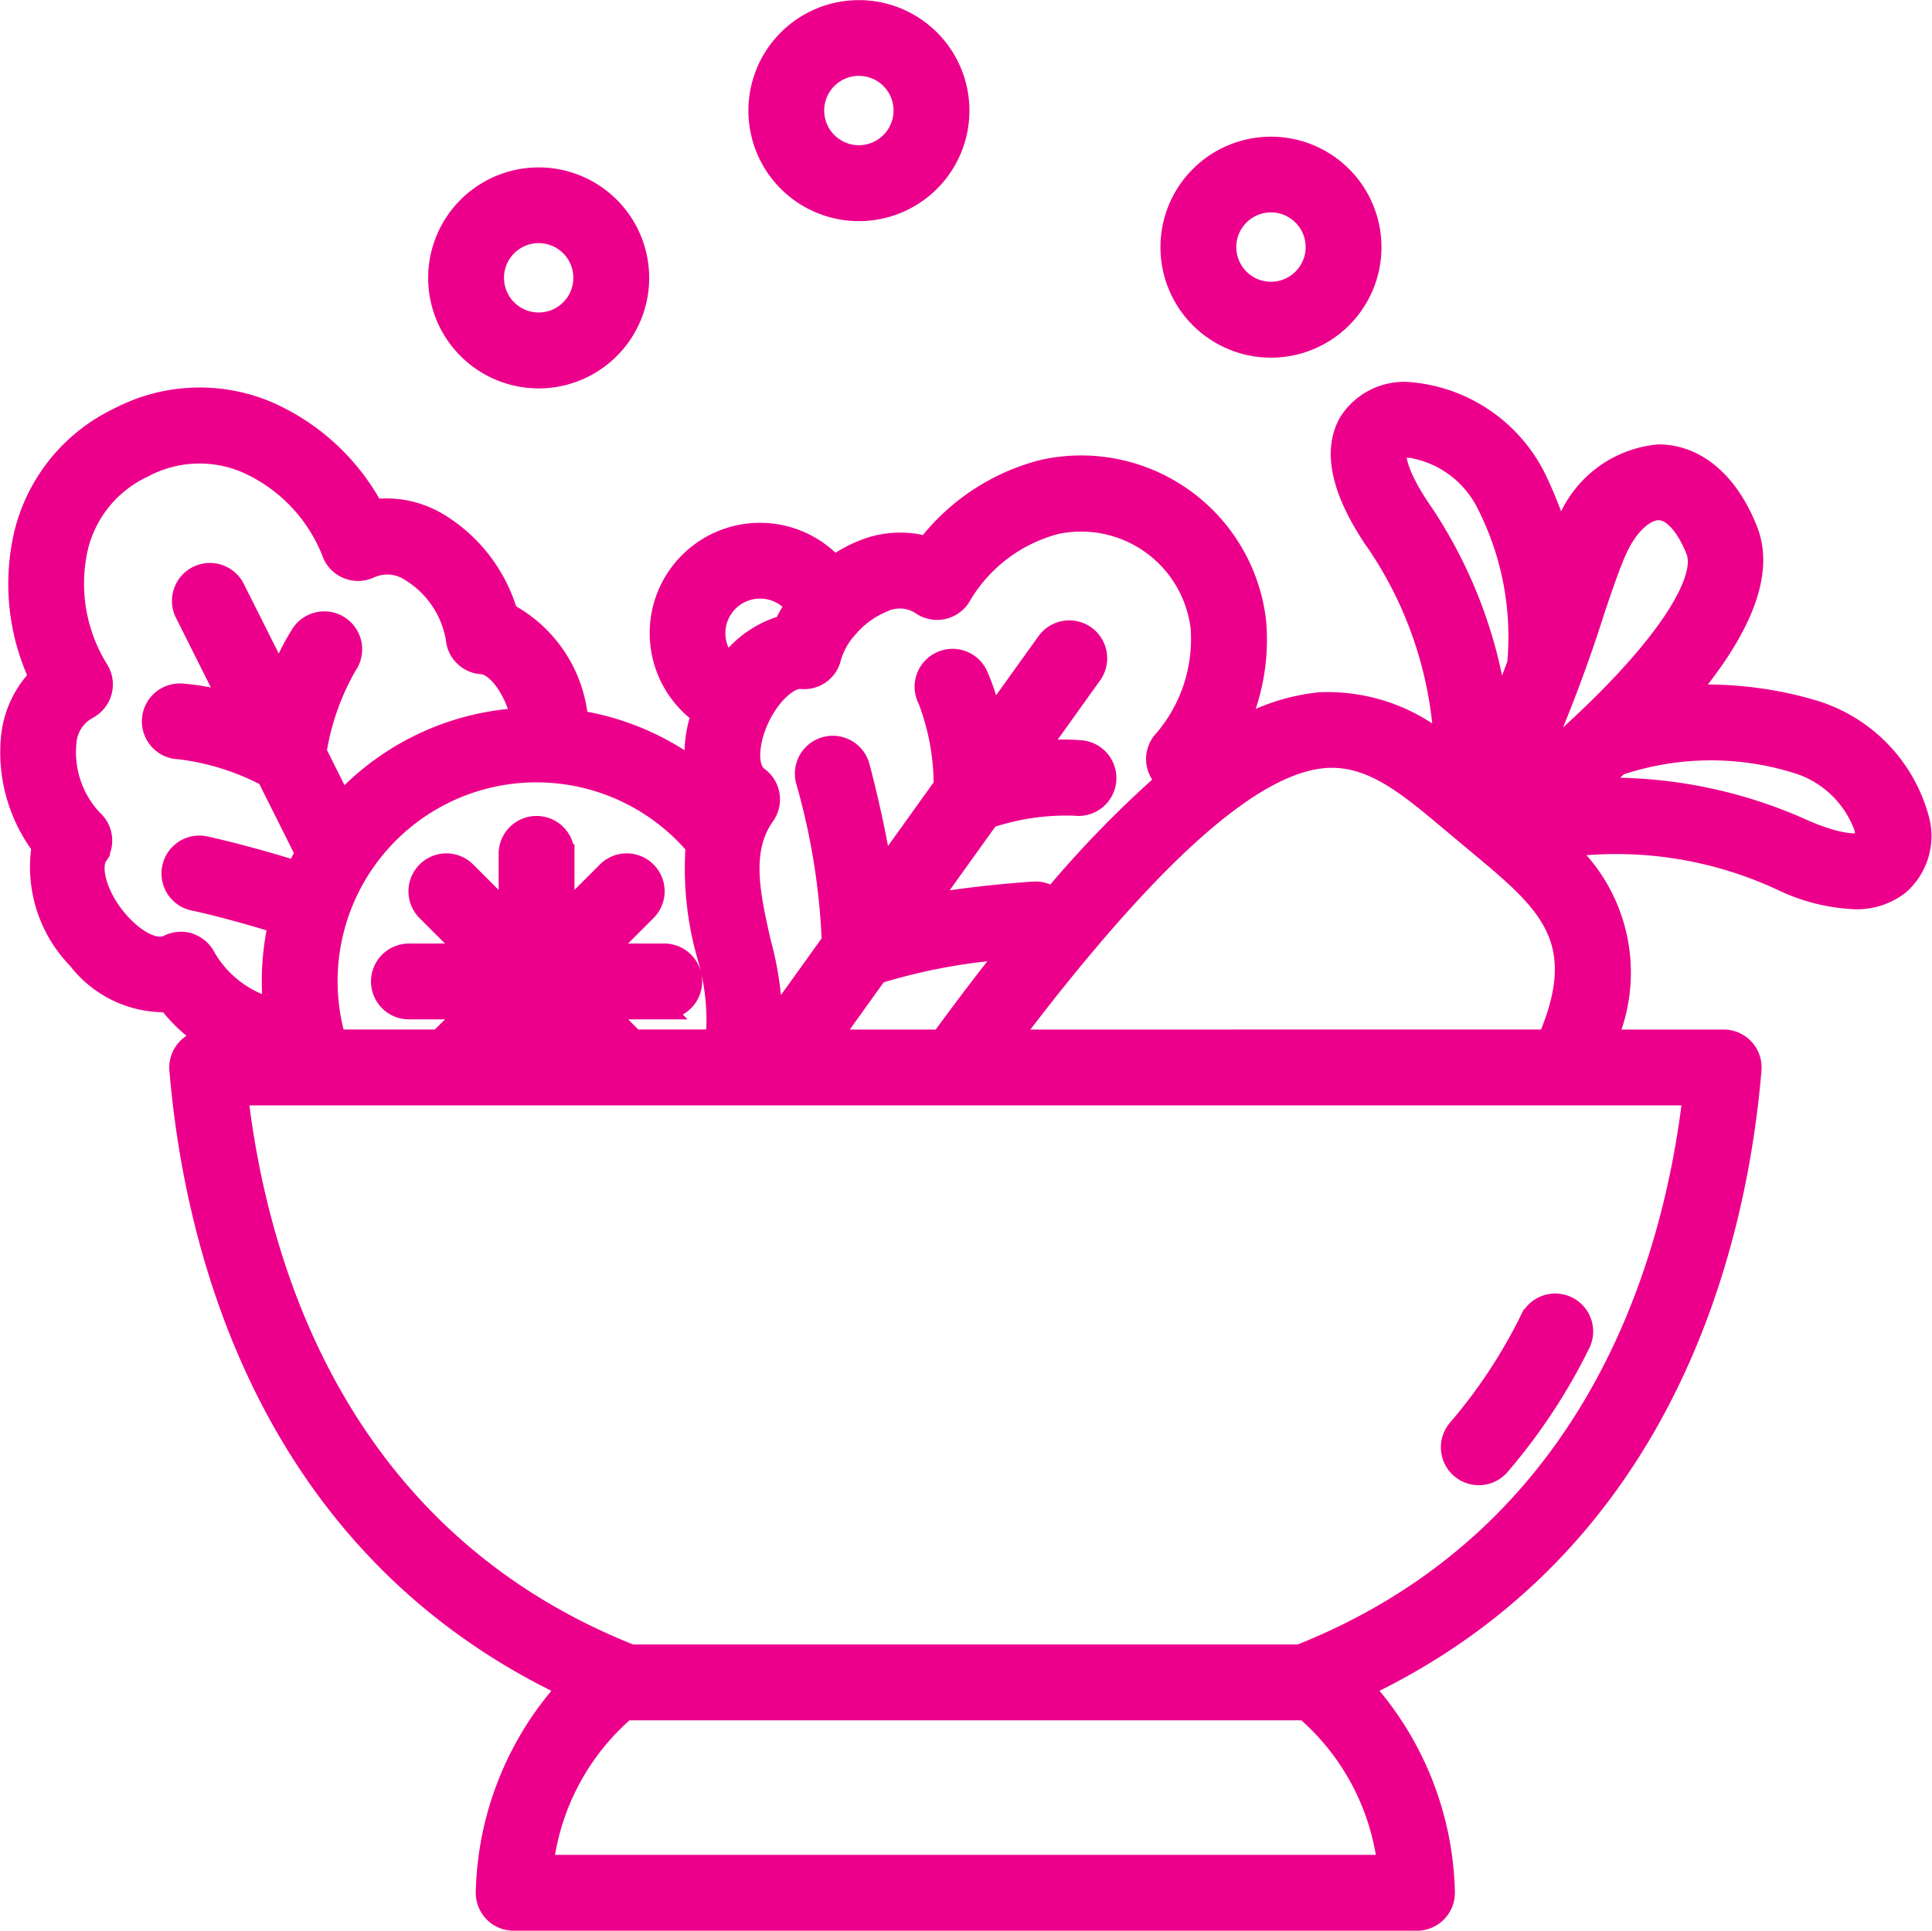
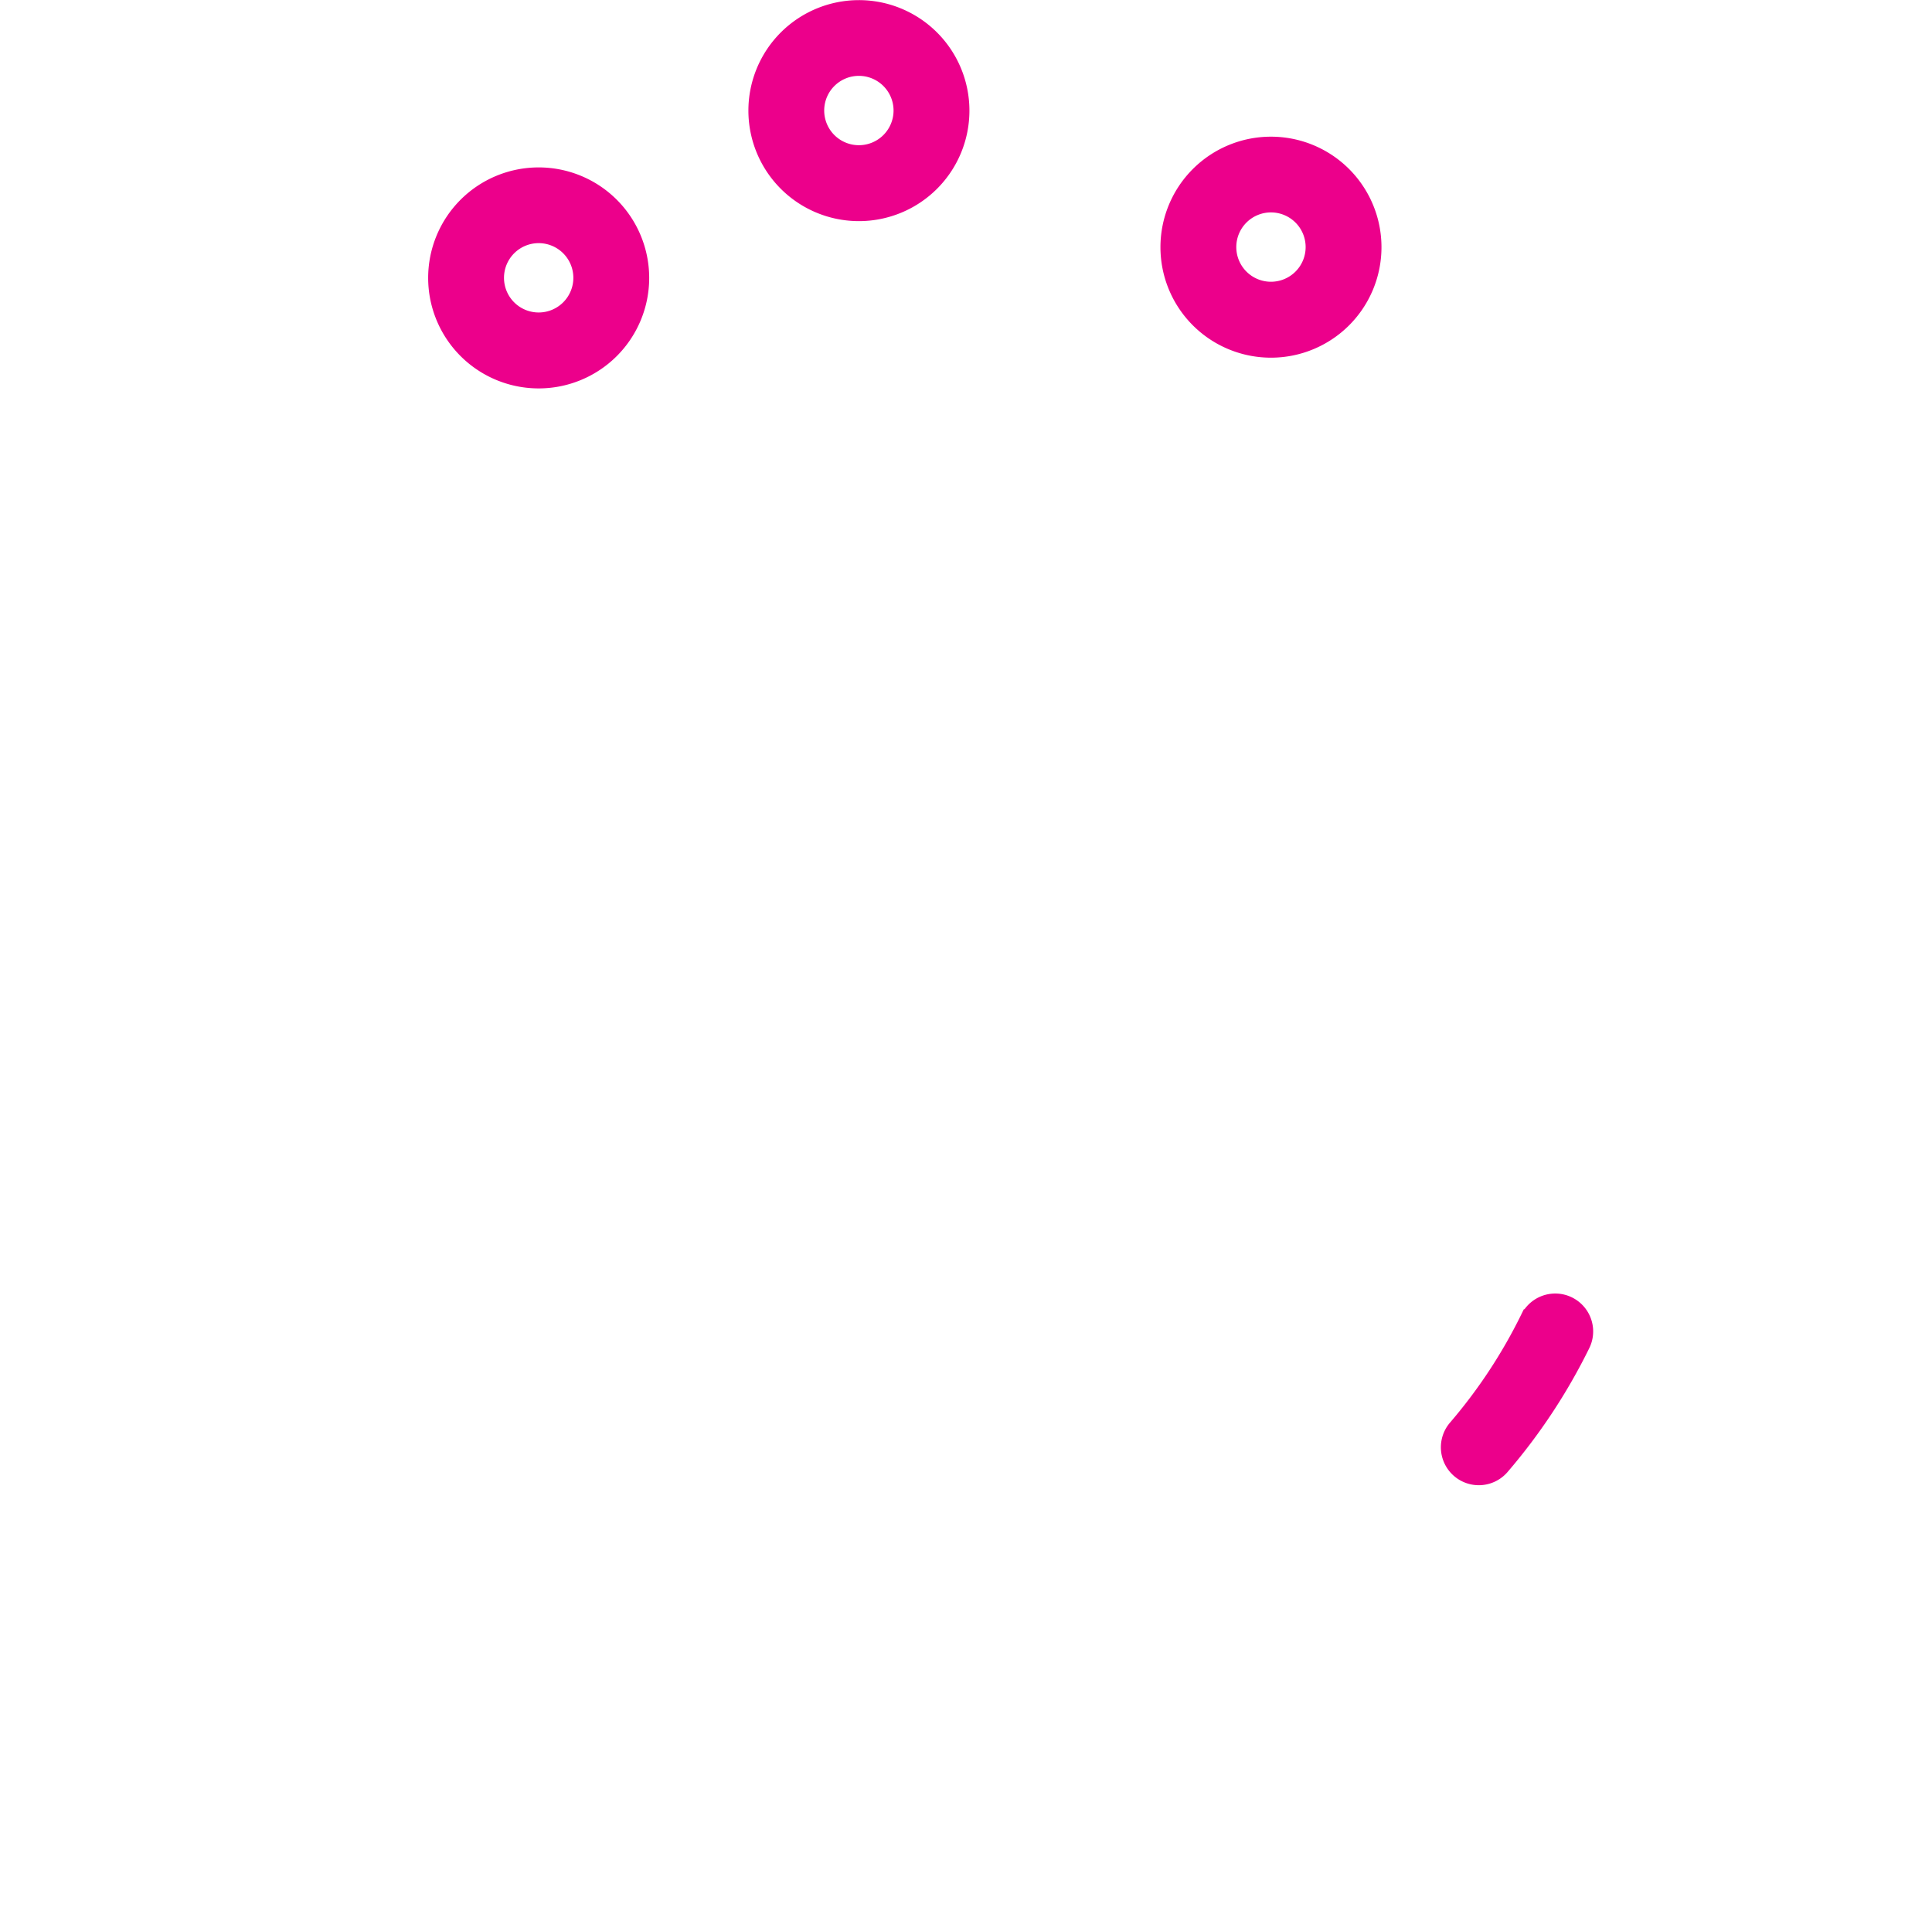
<svg xmlns="http://www.w3.org/2000/svg" width="59.842" height="59.808" viewBox="0 0 59.842 59.808">
  <g id="breastfeeding_3_" data-name="breastfeeding (3)" transform="translate(-43.625 1.262)">
    <g id="salad_1_" data-name="salad (1)" transform="translate(43.928 -0.962)">
-       <path id="Path_2756" data-name="Path 2756" d="M63.9,41.636a4.847,4.847,0,0,0-3.4-3.389,11.662,11.662,0,0,0-3.787-.429c1.539-1.833,2.448-3.647,1.89-5.084-.581-1.49-1.584-2.354-2.751-2.369h-.032a3.4,3.4,0,0,0-2.935,2.4c-.031.075-.063.16-.1.241a13.643,13.643,0,0,0-.7-1.814,4.84,4.84,0,0,0-3.927-2.754,2.035,2.035,0,0,0-1.938.942c-.492.869-.25,2.062.723,3.544a12.2,12.2,0,0,1,2.224,6.42,5.581,5.581,0,0,0-3.857-1.3,6.359,6.359,0,0,0-2.536.843,6.5,6.5,0,0,0,.6-3.317,5.466,5.466,0,0,0-6.6-4.737,6.6,6.6,0,0,0-3.618,2.376,3.048,3.048,0,0,0-1.985.119,4.212,4.212,0,0,0-.877.48,3.116,3.116,0,1,0-4.133,4.622,3.852,3.852,0,0,0-.179,1.7,8.167,8.167,0,0,0-3.61-1.526,4.163,4.163,0,0,0-2.182-3.318,4.877,4.877,0,0,0-2.126-2.782,3.138,3.138,0,0,0-2.028-.443,6.83,6.83,0,0,0-3.315-3.043,5.415,5.415,0,0,0-4.6.205A5.414,5.414,0,0,0,5.2,32.79a6.828,6.828,0,0,0,.447,4.478,3.132,3.132,0,0,0-.864,1.876,4.883,4.883,0,0,0,.949,3.38,4.1,4.1,0,0,0,1.122,3.5,3.4,3.4,0,0,0,2.8,1.33,4.532,4.532,0,0,0,1.249,1.14h-.028A.875.875,0,0,0,10,49.44c.45,5.339,2.632,14.673,12.015,19.137a9.783,9.783,0,0,0-2.525,6.356.874.874,0,0,0,.874.874h27.98a.874.874,0,0,0,.874-.874A9.783,9.783,0,0,0,46.7,68.577c9.383-4.465,11.566-13.8,12.015-19.137a.875.875,0,0,0-.873-.949h-3.6a5.2,5.2,0,0,0-1.3-5.934,12.118,12.118,0,0,1,6.745,1.057,5.785,5.785,0,0,0,2.214.55,2.132,2.132,0,0,0,1.4-.456A2.02,2.02,0,0,0,63.9,41.636Zm-10.1-6.247c.264-.781.491-1.455.7-1.944.387-.921.943-1.332,1.325-1.332h.007c.412,0,.84.475,1.145,1.255.365.937-1.049,3.278-4.907,6.566a44.666,44.666,0,0,0,1.734-4.545Zm-6.059-5.143a.836.836,0,0,1,.583-.029,3.189,3.189,0,0,1,2.174,1.714,9.044,9.044,0,0,1,.939,4.927c-.177.483-.368.973-.574,1.465a14.531,14.531,0,0,0-2.46-6.355C47.659,30.839,47.688,30.322,47.735,30.246ZM31.809,34.966a1.192,1.192,0,0,1,1.177.083.875.875,0,0,0,1.267-.314,4.806,4.806,0,0,1,2.927-2.191,3.717,3.717,0,0,1,4.452,3.2,4.794,4.794,0,0,1-1.138,3.467.868.868,0,0,0,.068,1.265,33.326,33.326,0,0,0-3.507,3.607.859.859,0,0,0-.57-.176c-.026,0-1.661.1-3.278.379l1.89-2.635a7.5,7.5,0,0,1,2.651-.384.874.874,0,0,0,.223-1.734,6.587,6.587,0,0,0-1.372.023L38.285,37.2a.874.874,0,1,0-1.421-1.019l-1.687,2.351a6.712,6.712,0,0,0-.418-1.313.875.875,0,1,0-1.571.768,7.458,7.458,0,0,1,.486,2.641l-1.889,2.634c-.255-1.624-.687-3.207-.694-3.232a.874.874,0,0,0-1.684.469,21.153,21.153,0,0,1,.8,4.958l-1.818,2.534a9.762,9.762,0,0,0-.35-2.483c-.335-1.476-.65-2.871.111-3.937a.874.874,0,0,0-.2-1.219c-.354-.255-.285-.983-.069-1.552.342-.907,1.007-1.5,1.391-1.459a.865.865,0,0,0,.938-.673,2.33,2.33,0,0,1,.54-.939l.021-.024A2.841,2.841,0,0,1,31.809,34.966ZM30.191,48.491l1.449-2.019a17.96,17.96,0,0,1,4.064-.755c-.7.869-1.4,1.8-2.116,2.774ZM28,34.541a1.377,1.377,0,0,1,1.072.517,4.1,4.1,0,0,0-.343.6A3.237,3.237,0,0,0,27,36.86a1.373,1.373,0,0,1,1-2.319Zm-2.01,7.964a9.887,9.887,0,0,0,.35,3.392,6.96,6.96,0,0,1,.292,2.251,2.467,2.467,0,0,0-.026.34H24.1l-.913-.913h1.841a.874.874,0,1,0,0-1.749H23.184l1.3-1.3a.874.874,0,1,0-1.236-1.237l-1.3,1.3v-1.84a.874.874,0,0,0-1.749,0v1.841l-1.3-1.3a.874.874,0,0,0-1.237,1.237l1.3,1.3H17.12a.874.874,0,0,0,0,1.749h1.842l-.913.913H14.866a6.459,6.459,0,0,1,10.778-6.357C25.769,42.258,25.881,42.382,25.988,42.505Zm-15.656,3a.875.875,0,0,0-.669.05c-.428.216-1.063-.2-1.506-.7-.692-.779-.908-1.681-.675-2.034a.873.873,0,0,0-.155-1.143,3.032,3.032,0,0,1-.809-2.341,1.273,1.273,0,0,1,.668-1.067A.874.874,0,0,0,7.5,37.009a5.029,5.029,0,0,1-.609-3.783A3.665,3.665,0,0,1,8.9,30.793a3.666,3.666,0,0,1,3.154-.15A5.028,5.028,0,0,1,14.717,33.4a.874.874,0,0,0,1.2.512,1.285,1.285,0,0,1,1.262.111,3.021,3.021,0,0,1,1.381,2.049.874.874,0,0,0,.819.813c.446.027.993.768,1.2,1.645a8.173,8.173,0,0,0-5.32,2.38c-.074.074-.141.15-.212.229l-.776-1.559a7.8,7.8,0,0,1,.942-2.665.874.874,0,0,0-1.43-1.007,7.137,7.137,0,0,0-.672,1.349l-1.389-2.767a.875.875,0,0,0-1.564.782l1.386,2.769a7.153,7.153,0,0,0-1.481-.271h-.027a.874.874,0,0,0-.026,1.749,7.838,7.838,0,0,1,2.7.843l1.185,2.367q-.146.263-.271.535c-1.226-.389-2.385-.669-2.755-.749A.874.874,0,1,0,10.5,44.22c.425.09,1.486.355,2.558.693a8.227,8.227,0,0,0-.154,2.608,3.371,3.371,0,0,1-2.069-1.574.876.876,0,0,0-.506-.439ZM21.3,74.058A7.471,7.471,0,0,1,23.84,69.29H44.875a7.479,7.479,0,0,1,2.54,4.767Zm23.408-6.517h-20.7c-9.088-3.61-11.549-12.007-12.168-17.3H56.874C56.255,55.534,53.794,63.931,44.706,67.541Zm-8.943-19.05c.762-1.011,1.515-1.964,2.248-2.836,3.173-3.786,5.608-5.7,7.445-5.861,1.445-.123,2.572.826,4,2.032l.25.207c.011.011.024.021.037.031l.454.381.22.184.019.016.134.111a.779.779,0,0,0,.07.059c1.9,1.6,2.98,2.782,1.745,5.675Zm26.431-6.133c-.066.061-.573.18-1.815-.35a14.59,14.59,0,0,0-6.525-1.314q.375-.333.738-.673a8.928,8.928,0,0,1,5.454-.082,3.2,3.2,0,0,1,2.074,1.843A.853.853,0,0,1,62.194,42.358Z" transform="translate(-4.757 -16.598)" fill="#ec008b" stroke="#ec008b" stroke-width="0.6" />
      <path id="Path_2757" data-name="Path 2757" d="M96.531,85.433a16.183,16.183,0,0,1-2.244,3.405.874.874,0,1,0,1.323,1.144A17.918,17.918,0,0,0,98.1,86.209a.874.874,0,0,0-1.567-.776Z" transform="translate(-49.447 -44.876)" fill="#ec008b" stroke="#ec008b" stroke-width="0.6" />
-       <path id="Path_2758" data-name="Path 2758" d="M54.27,11a3.123,3.123,0,1,0-3.125-3.123A3.123,3.123,0,0,0,54.27,11Zm0-4.5a1.374,1.374,0,1,1-1.377,1.374A1.374,1.374,0,0,1,54.27,6.5Z" transform="translate(-27.967 -4.75)" fill="#ec008b" stroke="#ec008b" stroke-width="0.6" />
+       <path id="Path_2758" data-name="Path 2758" d="M54.27,11a3.123,3.123,0,1,0-3.125-3.123A3.123,3.123,0,0,0,54.27,11Zm0-4.5a1.374,1.374,0,1,1-1.377,1.374A1.374,1.374,0,0,1,54.27,6.5" transform="translate(-27.967 -4.75)" fill="#ec008b" stroke="#ec008b" stroke-width="0.6" />
      <path id="Path_2759" data-name="Path 2759" d="M34.416,21.376a3.123,3.123,0,1,0-3.123-3.123,3.123,3.123,0,0,0,3.123,3.123Zm0-4.5a1.374,1.374,0,1,1-1.374,1.374,1.374,1.374,0,0,1,1.374-1.374Z" transform="translate(-18.034 -9.944)" fill="#ec008b" stroke="#ec008b" stroke-width="0.6" />
      <path id="Path_2760" data-name="Path 2760" d="M79.813,19.47a3.123,3.123,0,1,0-3.123-3.123,3.123,3.123,0,0,0,3.123,3.123Zm0-4.5a1.374,1.374,0,1,1-1.374,1.374,1.374,1.374,0,0,1,1.374-1.374Z" transform="translate(-40.749 -8.99)" fill="#ec008b" stroke="#ec008b" stroke-width="0.6" />
    </g>
  </g>
</svg>